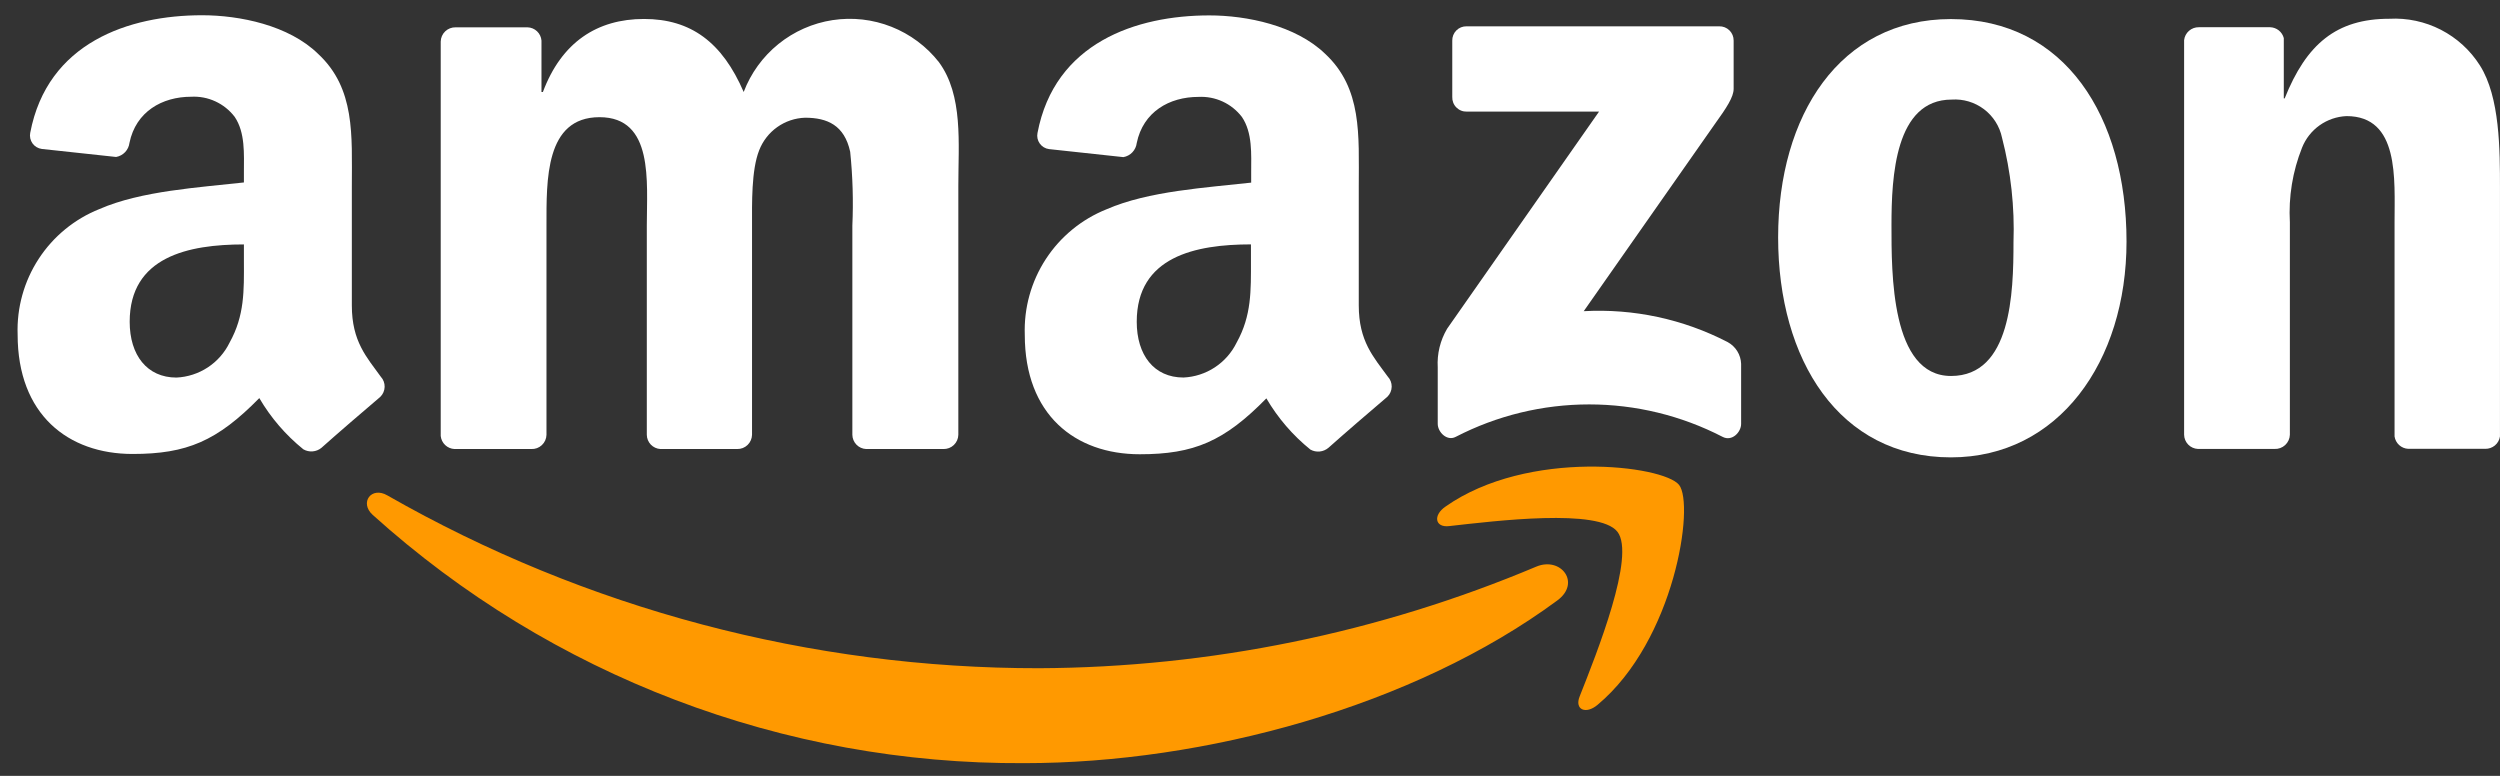
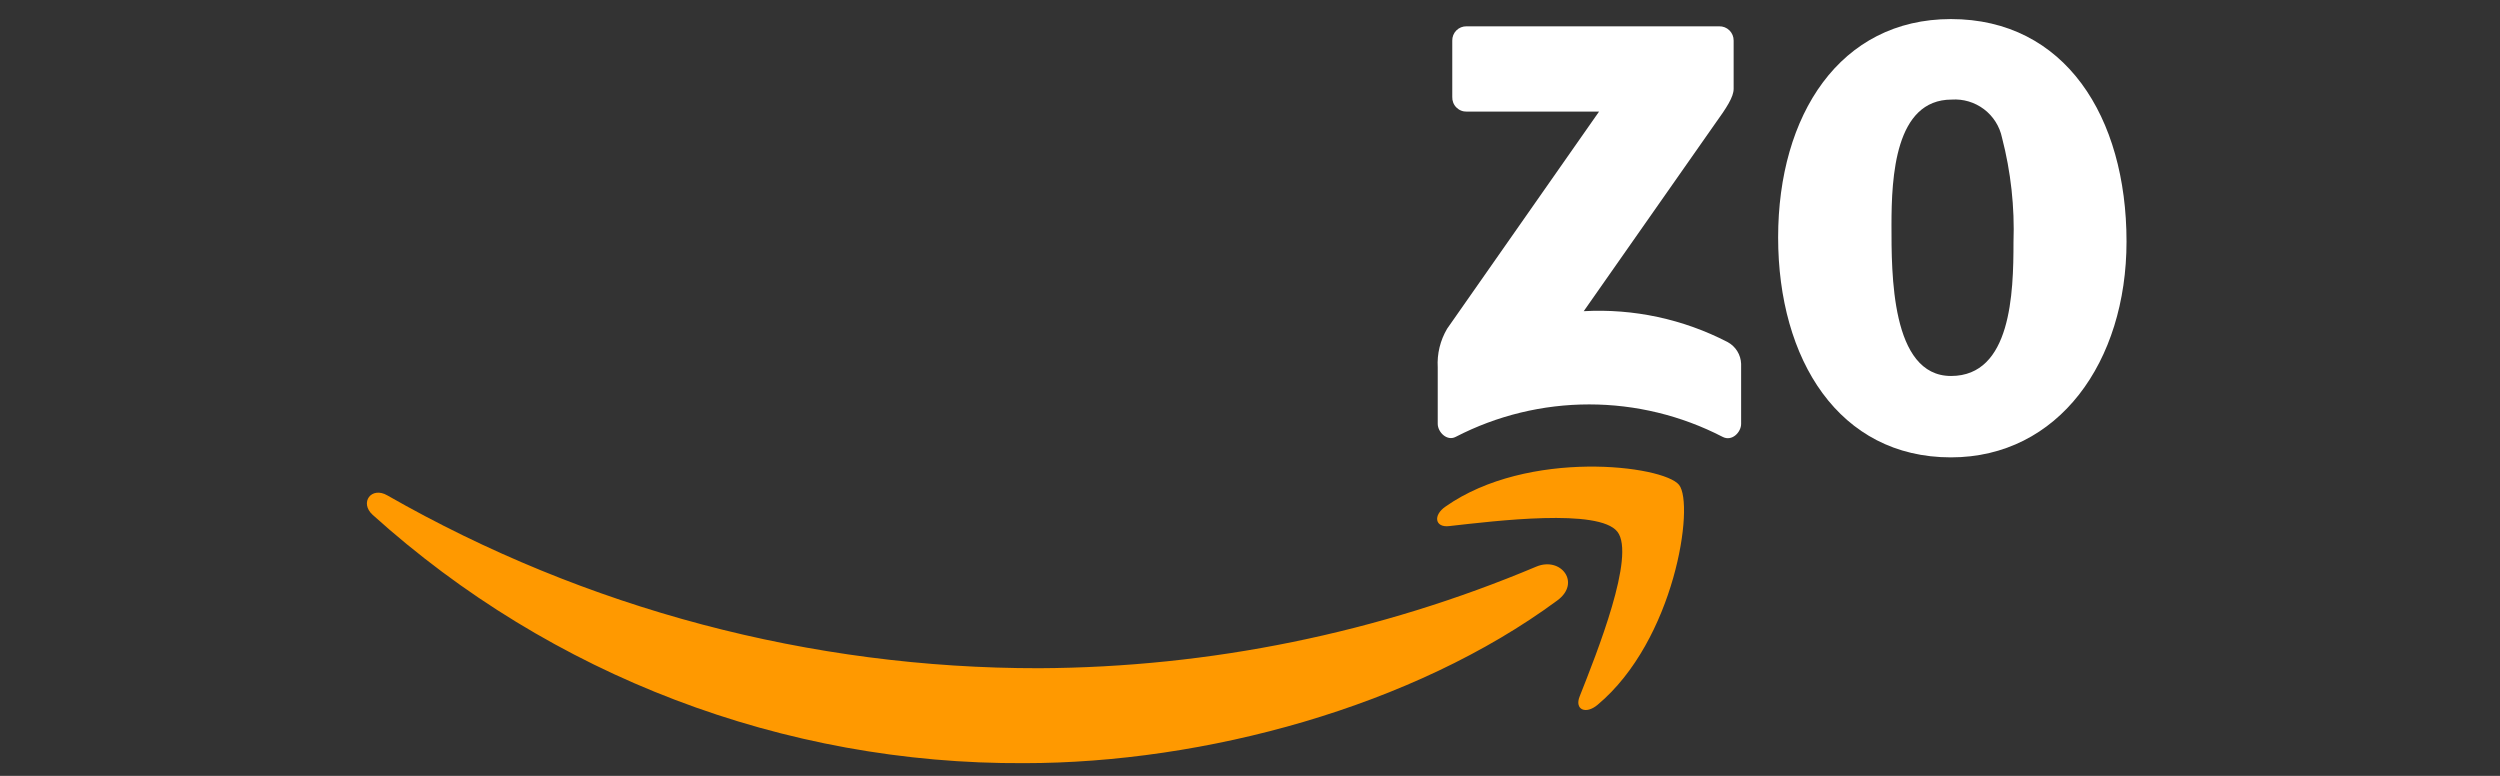
<svg xmlns="http://www.w3.org/2000/svg" width="174" height="54" viewBox="0 0 174 54" fill="none">
  <rect x="0" y="0" width="174" height="54" fill="#333333" stroke="none" />
  <g clip-path="url(#clip0_1951_3789)">
    <path d="M108.395 41.787C98.362 49.196 83.806 53.116 71.282 53.116C54.544 53.207 38.374 47.045 25.939 35.835C25.003 34.989 25.841 33.826 26.966 34.483C40.782 42.379 56.42 46.524 72.331 46.508C84.214 46.452 95.971 44.05 106.924 39.438C108.637 38.72 110.057 40.563 108.395 41.787Z" fill="#FF9900" />
    <path d="M112.572 37.01C111.289 35.364 104.087 36.255 100.856 36.617C99.874 36.731 99.723 35.862 100.607 35.258C106.351 31.217 115.766 32.388 116.861 33.747C117.956 35.107 116.574 44.556 111.191 49.056C110.361 49.752 109.575 49.382 109.945 48.468C111.146 45.431 113.856 38.657 112.572 37.01Z" fill="#FF9900" />
    <path d="M101.078 6.748V2.828C101.075 2.697 101.098 2.566 101.147 2.443C101.196 2.321 101.27 2.21 101.363 2.117C101.456 2.023 101.567 1.95 101.689 1.901C101.811 1.852 101.942 1.828 102.074 1.832H119.65C119.782 1.827 119.913 1.85 120.036 1.898C120.159 1.946 120.271 2.018 120.366 2.111C120.46 2.203 120.535 2.314 120.586 2.436C120.637 2.558 120.663 2.689 120.661 2.821V6.182C120.661 6.748 120.185 7.481 119.34 8.652L110.228 21.658C113.699 21.468 117.158 22.211 120.246 23.81C120.52 23.959 120.751 24.176 120.914 24.441C121.079 24.706 121.171 25.009 121.182 25.321V29.505C121.182 30.079 120.548 30.751 119.891 30.404C117.02 28.921 113.836 28.147 110.605 28.147C107.374 28.147 104.191 28.921 101.32 30.404C100.708 30.729 100.066 30.072 100.066 29.497V25.57C100.011 24.626 100.24 23.687 100.723 22.874L111.293 7.768H102.09C101.955 7.772 101.82 7.749 101.696 7.699C101.57 7.649 101.457 7.574 101.362 7.478C101.267 7.383 101.193 7.269 101.144 7.143C101.095 7.017 101.073 6.883 101.078 6.748Z" fill="white" />
-     <path d="M36.978 31.252H31.633C31.391 31.241 31.161 31.143 30.985 30.977C30.809 30.81 30.699 30.587 30.674 30.346V2.891C30.677 2.758 30.706 2.627 30.759 2.506C30.813 2.384 30.89 2.274 30.986 2.182C31.082 2.09 31.195 2.018 31.319 1.97C31.443 1.922 31.575 1.899 31.708 1.902H36.714C36.961 1.908 37.197 2.006 37.377 2.176C37.556 2.346 37.667 2.577 37.687 2.823V6.403H37.785C39.084 2.937 41.56 1.32 44.822 1.32C48.083 1.32 50.265 2.937 51.76 6.403C52.256 5.096 53.091 3.944 54.178 3.065C55.266 2.186 56.567 1.611 57.949 1.4C59.331 1.189 60.744 1.349 62.044 1.863C63.344 2.377 64.485 3.227 65.349 4.326C67.047 6.637 66.7 9.983 66.7 12.937V30.263C66.697 30.396 66.668 30.527 66.615 30.648C66.561 30.77 66.484 30.88 66.388 30.972C66.292 31.064 66.179 31.136 66.055 31.184C65.931 31.232 65.799 31.255 65.666 31.252H60.283C60.027 31.241 59.786 31.132 59.608 30.948C59.429 30.764 59.328 30.519 59.324 30.263V15.708C59.4 13.992 59.349 12.273 59.173 10.565C58.773 8.715 57.58 8.193 56.033 8.193C55.337 8.216 54.663 8.443 54.095 8.846C53.528 9.249 53.091 9.81 52.839 10.459C52.288 11.849 52.341 14.16 52.341 15.746V30.263C52.338 30.396 52.309 30.527 52.255 30.648C52.202 30.77 52.125 30.88 52.029 30.972C51.933 31.064 51.82 31.136 51.696 31.184C51.572 31.232 51.44 31.255 51.307 31.252H45.962C45.709 31.237 45.471 31.126 45.295 30.943C45.12 30.759 45.021 30.516 45.018 30.263V15.708C45.018 12.649 45.516 8.156 41.726 8.156C37.937 8.156 38.035 12.544 38.035 15.708V30.263C38.032 30.398 38.002 30.53 37.947 30.654C37.892 30.777 37.813 30.888 37.714 30.98C37.616 31.072 37.5 31.144 37.374 31.191C37.247 31.237 37.112 31.258 36.978 31.252Z" fill="white" />
    <path d="M135.784 1.327C143.719 1.327 148.006 8.125 148.006 16.81C148.006 25.186 143.265 31.833 135.784 31.833C128 31.833 123.758 25.035 123.758 16.523C123.758 8.011 128.06 1.327 135.784 1.327ZM135.837 6.931C131.896 6.931 131.647 12.301 131.647 15.655C131.647 19.008 131.602 26.168 135.792 26.168C139.982 26.168 140.139 20.39 140.139 16.863C140.225 14.41 139.956 11.958 139.34 9.582C139.175 8.792 138.728 8.088 138.085 7.601C137.44 7.114 136.641 6.876 135.837 6.931Z" fill="white" />
-     <path d="M158.302 31.246H152.974C152.718 31.234 152.475 31.125 152.297 30.941C152.119 30.757 152.018 30.512 152.014 30.256V2.794C152.042 2.543 152.163 2.312 152.353 2.146C152.544 1.979 152.788 1.89 153.042 1.895H158.002C158.219 1.901 158.43 1.978 158.603 2.114C158.775 2.251 158.897 2.439 158.952 2.651V6.85H159.013C160.522 3.074 162.606 1.306 166.297 1.306C167.542 1.238 168.782 1.504 169.891 2.074C170.998 2.645 171.935 3.501 172.602 4.554C173.998 6.752 173.998 10.445 173.998 13.104V30.377C173.961 30.621 173.837 30.843 173.648 31.002C173.458 31.16 173.219 31.244 172.972 31.238H167.611C167.377 31.227 167.156 31.134 166.982 30.978C166.809 30.821 166.695 30.608 166.661 30.377V15.475C166.661 12.454 167.008 8.081 163.316 8.081C162.643 8.11 161.994 8.333 161.443 8.723C160.895 9.113 160.47 9.653 160.222 10.279C159.564 11.929 159.276 13.702 159.375 15.475V30.256C159.371 30.392 159.34 30.526 159.284 30.649C159.227 30.773 159.147 30.884 159.047 30.977C158.947 31.069 158.831 31.14 158.703 31.186C158.574 31.233 158.439 31.253 158.302 31.246Z" fill="white" />
-     <path d="M96.586 26.208C95.605 24.856 94.57 23.761 94.57 21.253V12.945C94.57 9.411 94.82 6.148 92.223 3.738C90.177 1.767 86.772 1.072 84.167 1.072C79.079 1.072 73.402 2.976 72.209 9.259C72.184 9.386 72.185 9.516 72.212 9.642C72.24 9.768 72.293 9.887 72.368 9.991C72.443 10.096 72.538 10.184 72.649 10.251C72.759 10.317 72.882 10.36 73.009 10.377L78.188 10.936C78.428 10.894 78.648 10.776 78.815 10.599C78.982 10.422 79.088 10.196 79.117 9.954C79.562 7.787 81.381 6.744 83.412 6.744C83.991 6.714 84.568 6.824 85.094 7.066C85.62 7.308 86.079 7.675 86.432 8.134C87.187 9.237 87.082 10.74 87.082 12.016V12.711C83.978 13.059 79.932 13.293 77.025 14.562C75.29 15.254 73.811 16.465 72.79 18.031C71.77 19.597 71.258 21.44 71.325 23.308C71.325 28.866 74.829 31.616 79.328 31.616C83.103 31.616 85.21 30.717 88.139 27.726C88.936 29.09 89.975 30.298 91.204 31.291C91.401 31.401 91.629 31.448 91.854 31.425C92.079 31.402 92.292 31.31 92.464 31.163C93.529 30.211 95.484 28.527 96.563 27.613C96.75 27.428 96.857 27.178 96.862 26.915C96.866 26.652 96.766 26.399 96.586 26.208ZM86.07 23.844C85.728 24.544 85.204 25.139 84.553 25.567C83.903 25.995 83.149 26.24 82.371 26.276C80.317 26.276 79.117 24.712 79.117 22.394C79.117 17.862 83.201 17.009 87.066 17.009V18.164C87.066 20.219 87.119 21.956 86.07 23.844Z" fill="white" />
-     <path d="M26.503 26.219C25.529 24.867 24.488 23.772 24.488 21.264V12.956C24.488 9.422 24.737 6.159 22.14 3.749C20.101 1.755 16.681 1.061 14.062 1.061C8.973 1.061 3.296 2.964 2.103 9.248C2.078 9.374 2.08 9.504 2.107 9.63C2.134 9.756 2.187 9.875 2.262 9.98C2.337 10.084 2.432 10.173 2.543 10.239C2.653 10.305 2.776 10.348 2.903 10.366L8.082 10.925C8.322 10.882 8.542 10.764 8.709 10.587C8.876 10.411 8.982 10.184 9.011 9.943C9.456 7.775 11.276 6.733 13.307 6.733C13.885 6.702 14.462 6.812 14.988 7.055C15.514 7.297 15.973 7.663 16.326 8.122C17.081 9.225 16.976 10.728 16.976 12.005V12.699C13.873 13.047 9.826 13.281 6.92 14.55C5.187 15.242 3.71 16.454 2.691 18.018C1.672 19.582 1.161 21.423 1.227 23.288C1.227 28.847 4.73 31.596 9.23 31.596C13.005 31.596 15.111 30.698 18.048 27.707C18.845 29.071 19.884 30.279 21.113 31.272C21.307 31.384 21.531 31.435 21.755 31.417C21.979 31.4 22.192 31.315 22.366 31.174C23.431 30.222 25.386 28.538 26.466 27.624C26.654 27.441 26.764 27.192 26.771 26.929C26.778 26.666 26.682 26.412 26.503 26.219ZM15.979 23.847C15.637 24.547 15.114 25.143 14.463 25.57C13.812 25.998 13.058 26.243 12.28 26.279C10.234 26.279 9.026 24.716 9.026 22.397C9.026 17.866 13.11 17.012 16.976 17.012V18.168C16.983 20.222 17.029 21.959 15.979 23.847Z" fill="white" />
  </g>
  <defs>
    <clipPath id="clip0_1951_3789">
      <rect width="173.999" height="53.735" fill="white" />
    </clipPath>
  </defs>
</svg>